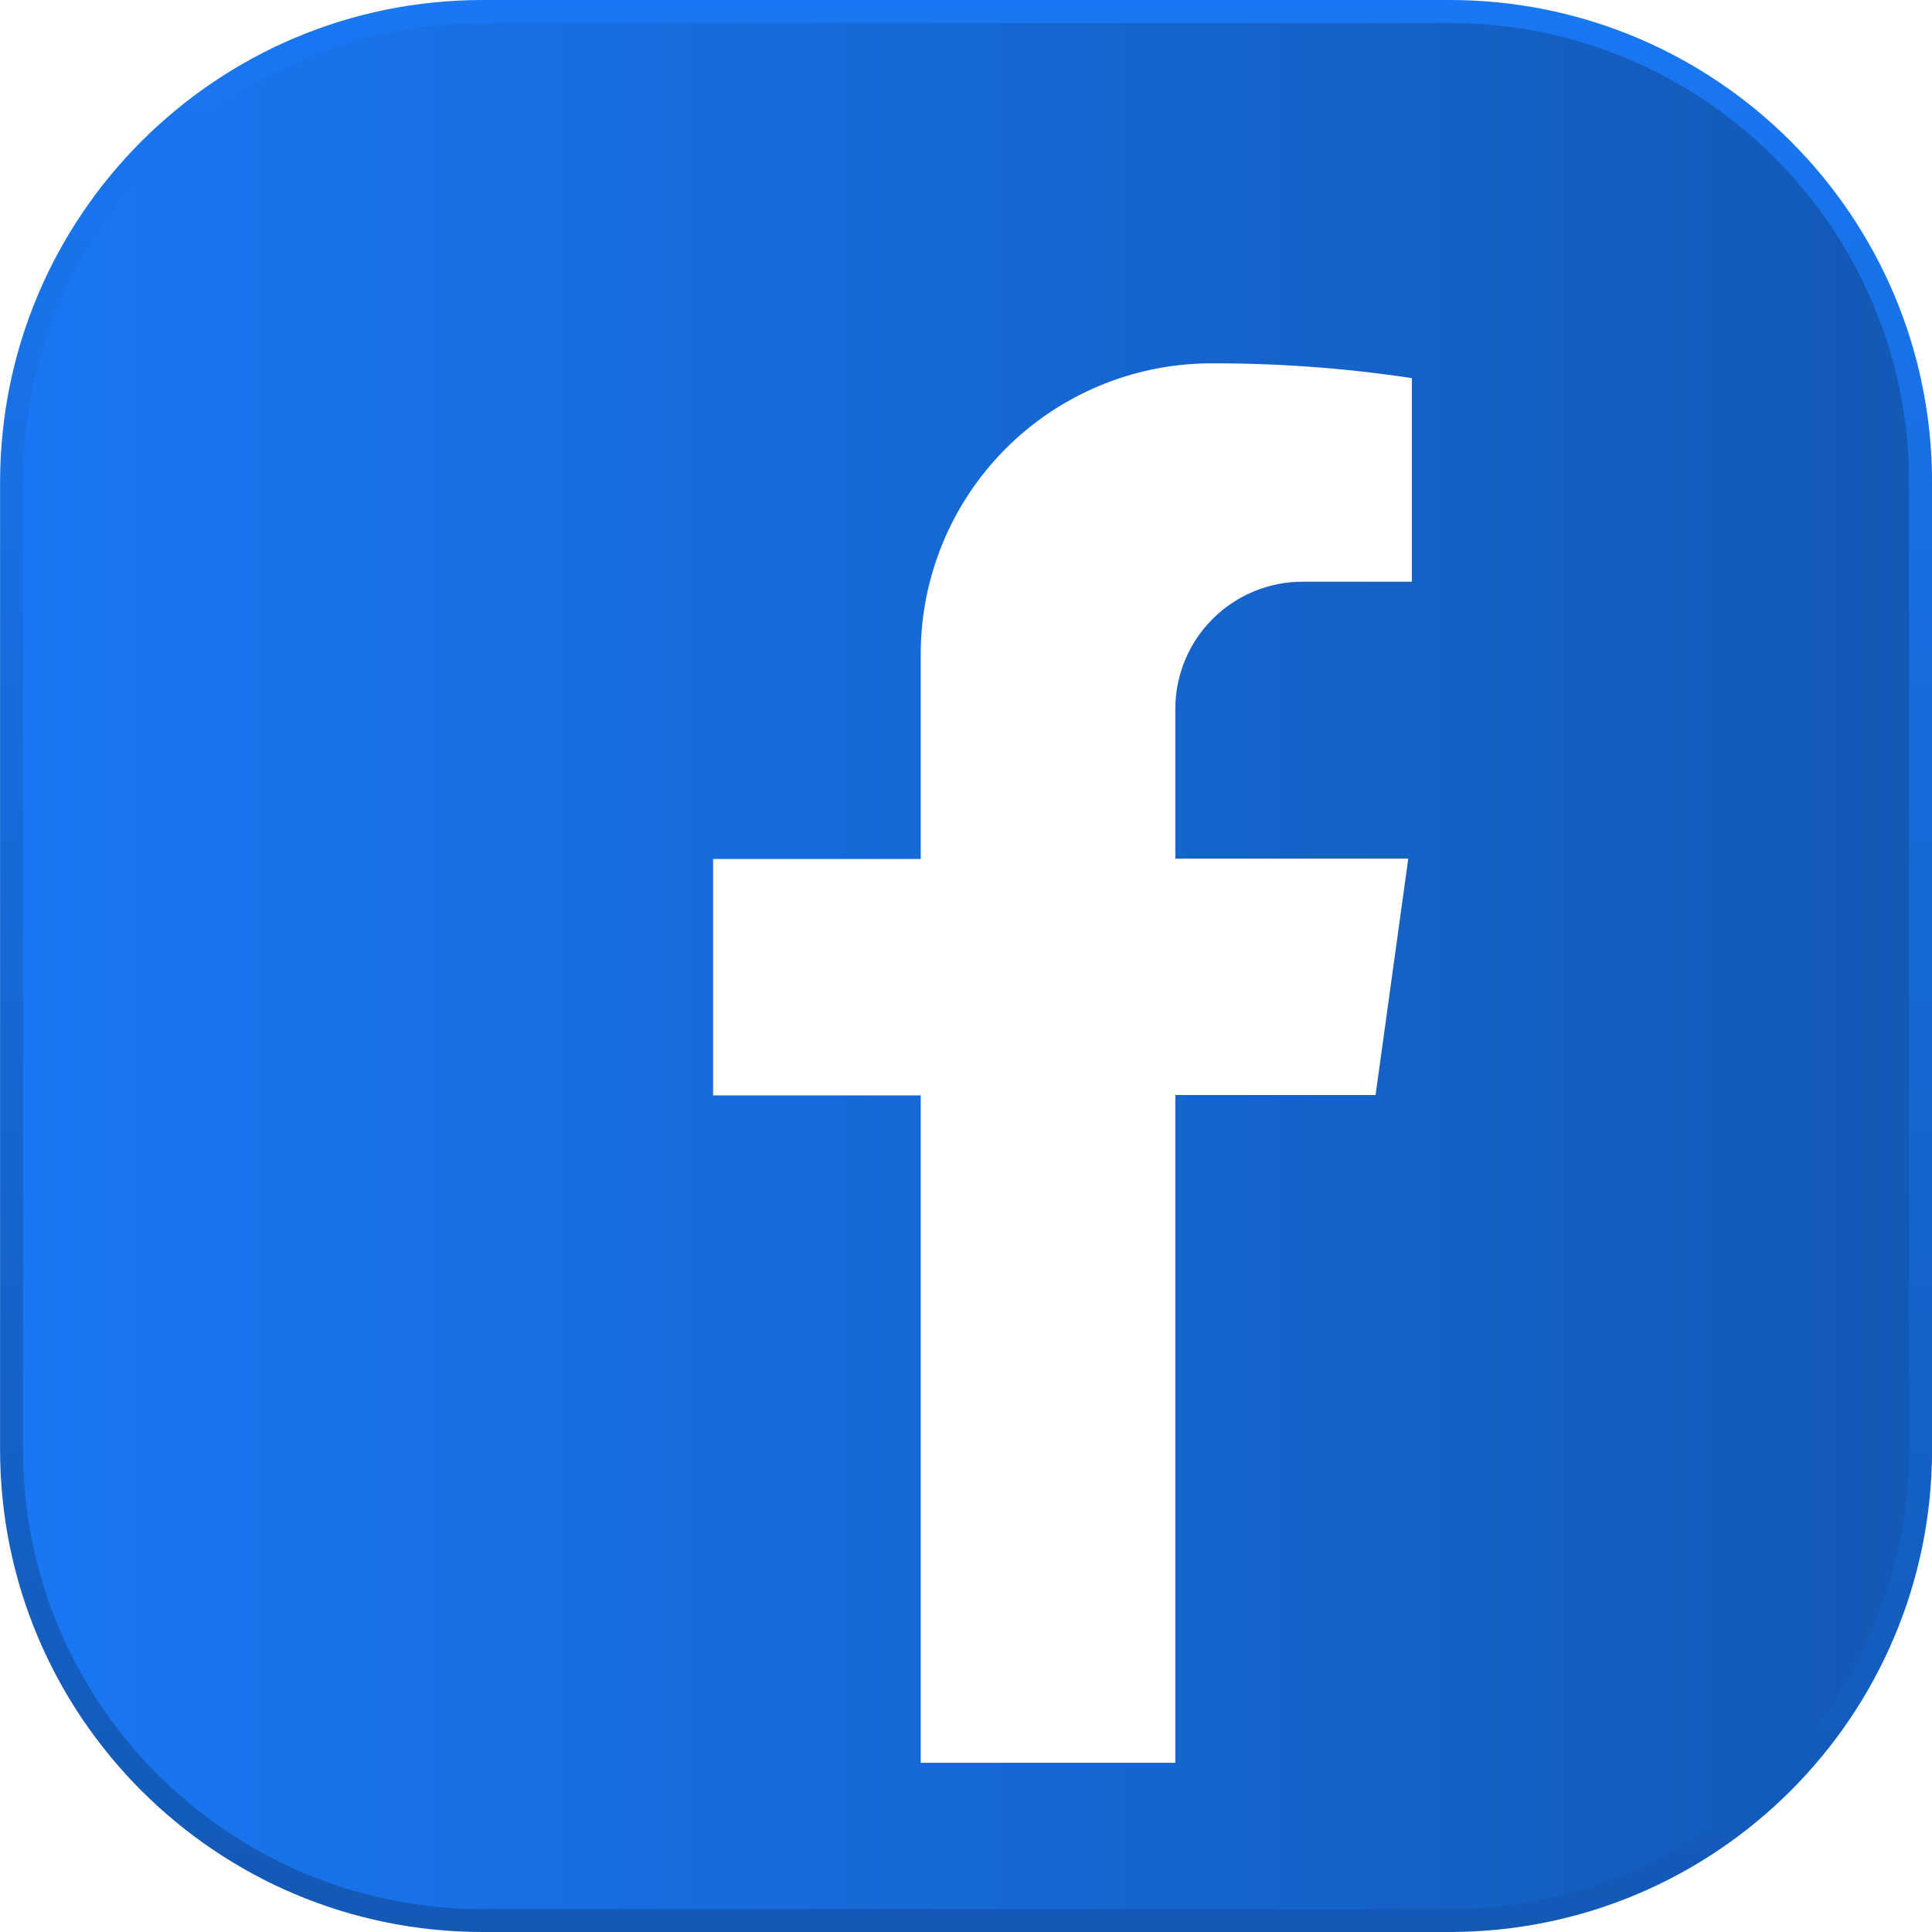
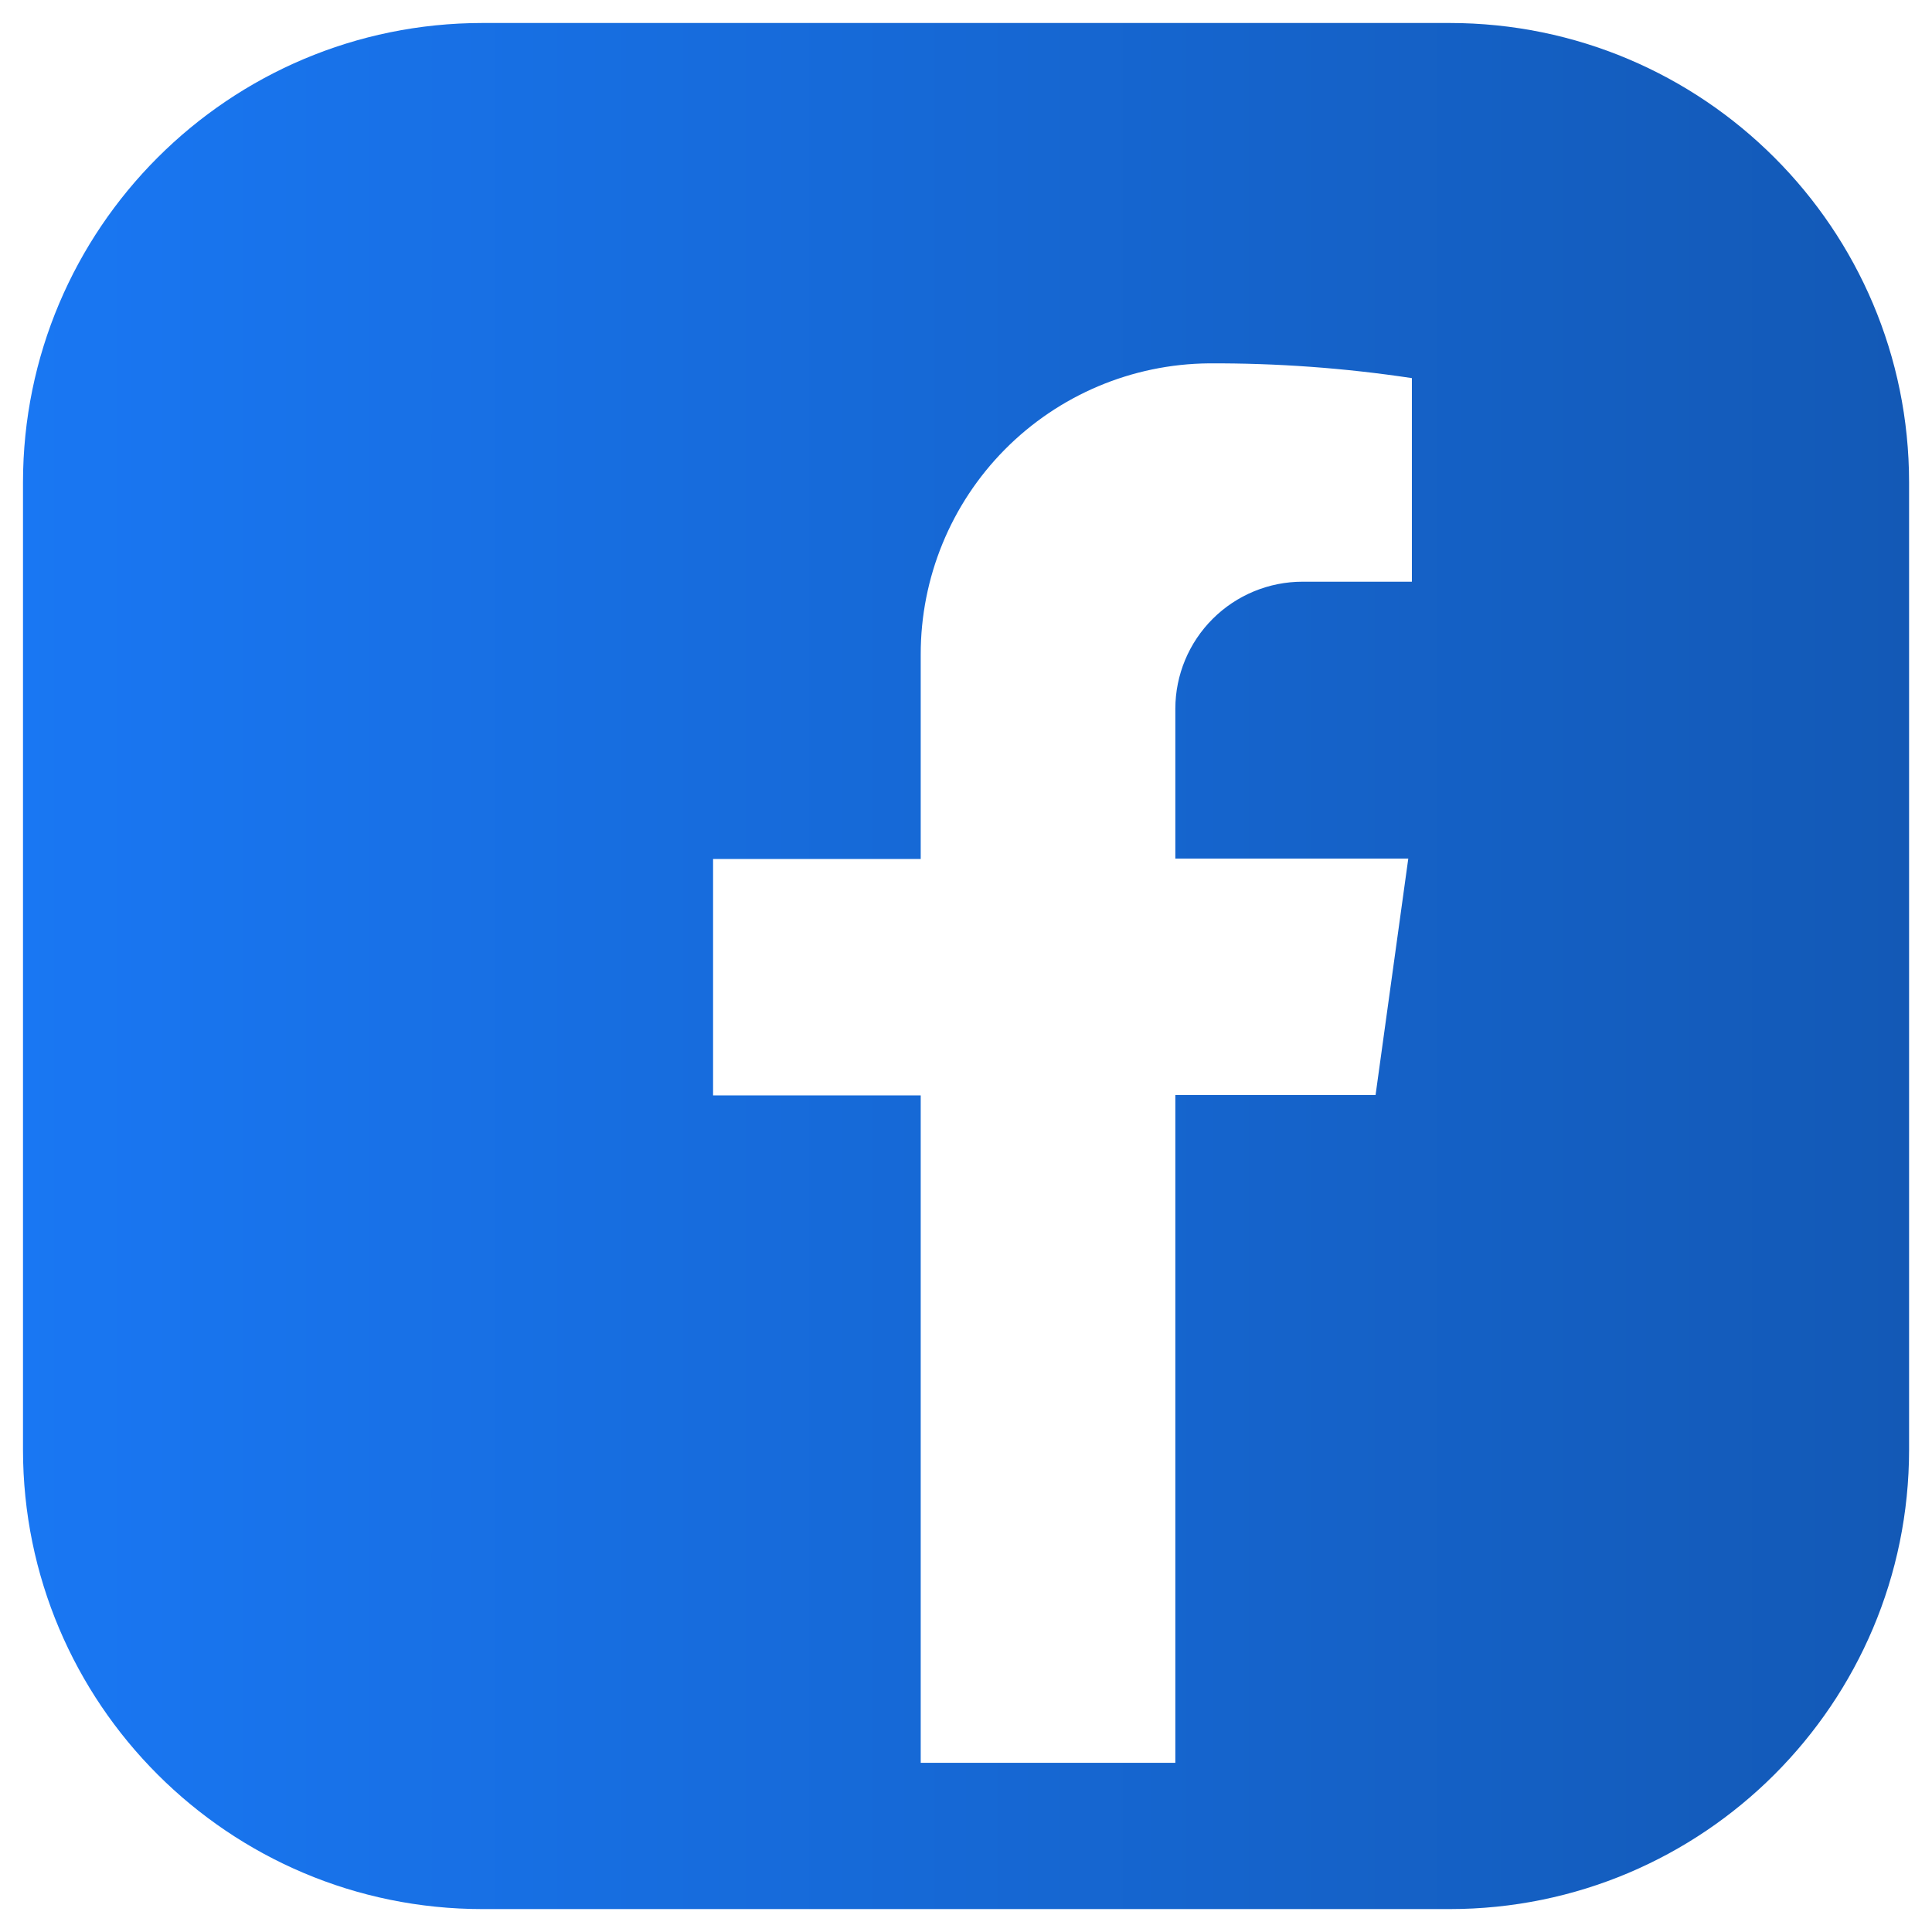
<svg xmlns="http://www.w3.org/2000/svg" width="80" height="80" viewBox="0 0 80 80" fill="none">
  <g clip-path="url(#clip0_58_17680)">
-     <path d="M80.003 60.019V19.981C80.003 8.946 71.058 0 60.022 0L19.984 0C8.949 0 0.003 8.946 0.003 19.981V60.019C0.003 71.054 8.949 80 19.984 80H60.022C71.058 80 80.003 71.054 80.003 60.019Z" fill="url(#paint0_linear_58_17680)" />
    <path d="M60.022 0.952H19.981C9.472 0.952 0.952 9.472 0.952 19.981V60.022C0.952 70.531 9.472 79.051 19.981 79.051H60.022C70.531 79.051 79.051 70.531 79.051 60.022V19.981C79.051 9.472 70.531 0.952 60.022 0.952Z" fill="url(#paint1_linear_58_17680)" />
    <g filter="url(#filter0_d_58_17680)">
      <path d="M49.939 20.087H54.463V11.657C51.68 11.237 48.868 11.033 46.053 11.046C42.877 11.074 39.841 12.357 37.606 14.615C35.372 16.873 34.121 19.923 34.125 23.1V31.569H25.527V41.358H34.125V68.994H44.668V41.344H52.959L54.314 31.552H44.668V25.342C44.671 23.946 45.228 22.609 46.217 21.624C47.205 20.639 48.544 20.086 49.939 20.087Z" fill="white" />
    </g>
  </g>
  <defs>
    <filter id="filter0_d_58_17680" x="19.527" y="5.045" width="48.936" height="77.95" filterUnits="userSpaceOnUse" color-interpolation-filters="sRGB">
      <feFlood flood-opacity="0" result="BackgroundImageFix" />
      <feColorMatrix in="SourceAlpha" type="matrix" values="0 0 0 0 0 0 0 0 0 0 0 0 0 0 0 0 0 0 127 0" result="hardAlpha" />
      <feOffset dx="4" dy="4" />
      <feGaussianBlur stdDeviation="5" />
      <feColorMatrix type="matrix" values="0 0 0 0 0.2 0 0 0 0 0.2 0 0 0 0 0.2 0 0 0 0.25 0" />
      <feBlend mode="normal" in2="BackgroundImageFix" result="effect1_dropShadow_58_17680" />
      <feBlend mode="normal" in="SourceGraphic" in2="effect1_dropShadow_58_17680" result="shape" />
    </filter>
    <linearGradient id="paint0_linear_58_17680" x1="40.002" y1="80" x2="40.002" y2="-0.003" gradientUnits="userSpaceOnUse">
      <stop stop-color="#1359B6" />
      <stop offset="1" stop-color="#1977F3" />
    </linearGradient>
    <linearGradient id="paint1_linear_58_17680" x1="0.952" y1="40.002" x2="79.048" y2="40.002" gradientUnits="userSpaceOnUse">
      <stop stop-color="#1977F3" />
      <stop offset="1" stop-color="#1359B6" />
    </linearGradient>
    <clipPath id="clip0_58_17680">
      <rect width="80" height="80" fill="white" />
    </clipPath>
  </defs>
</svg>